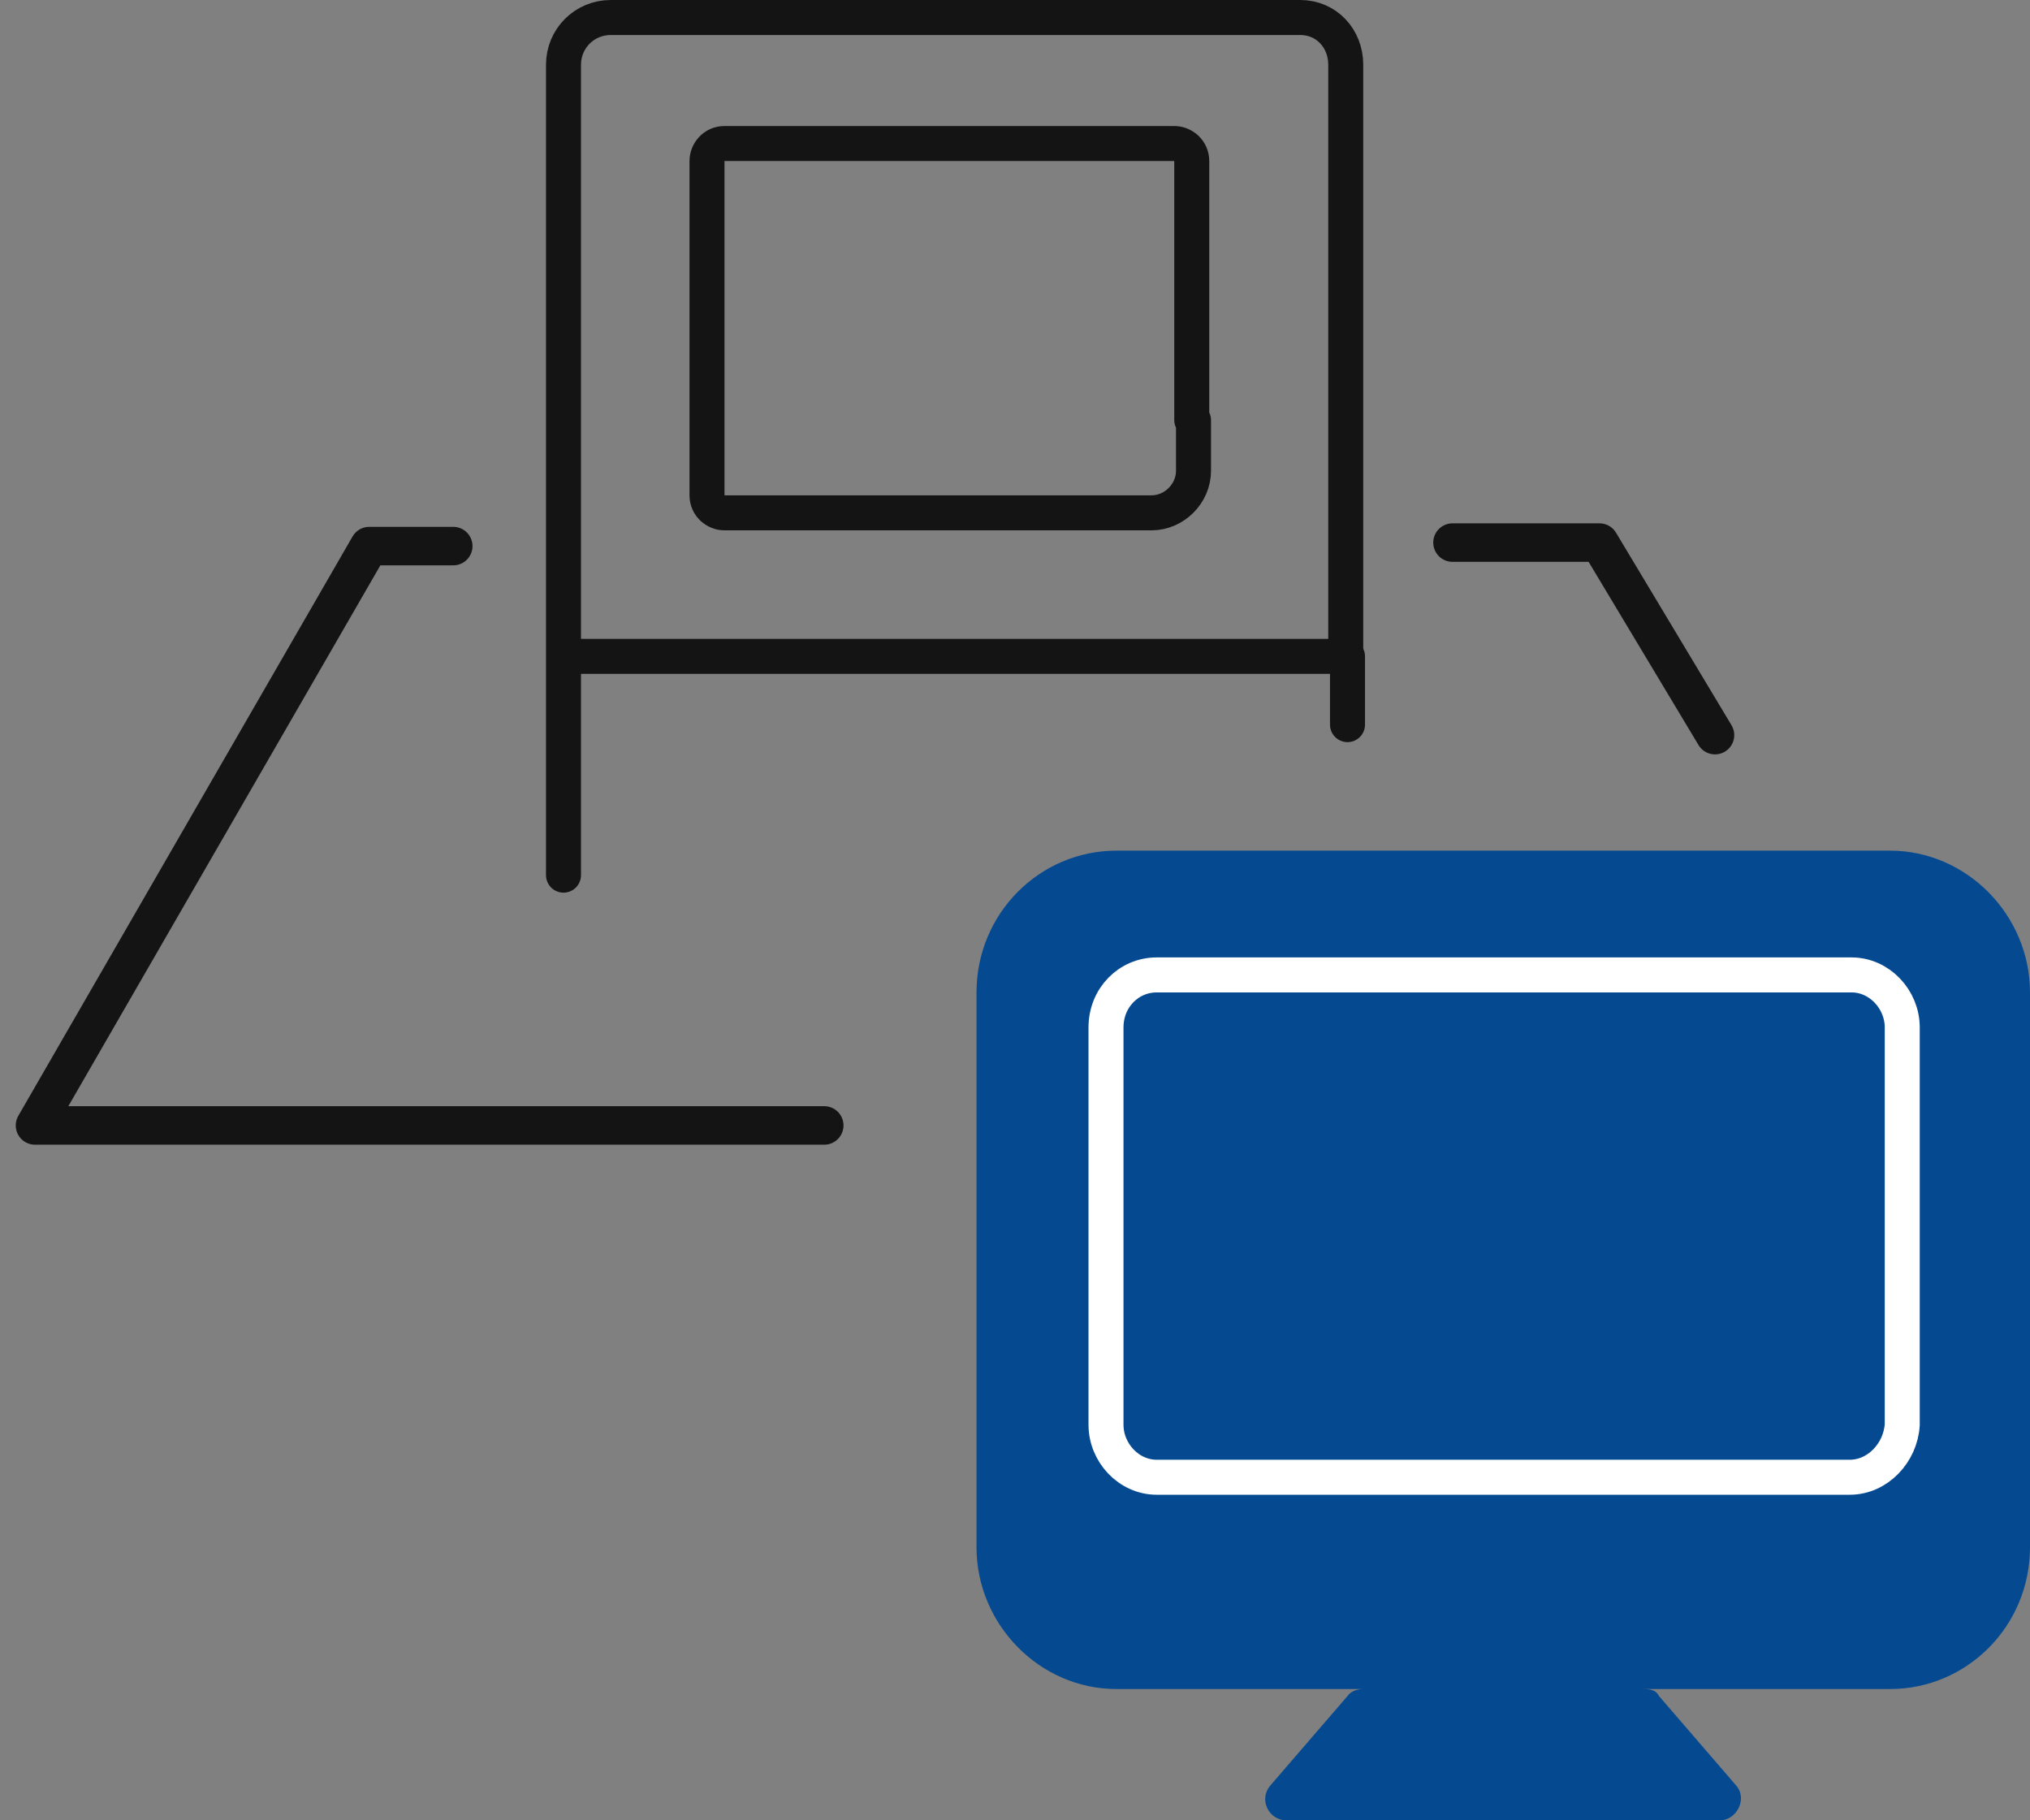
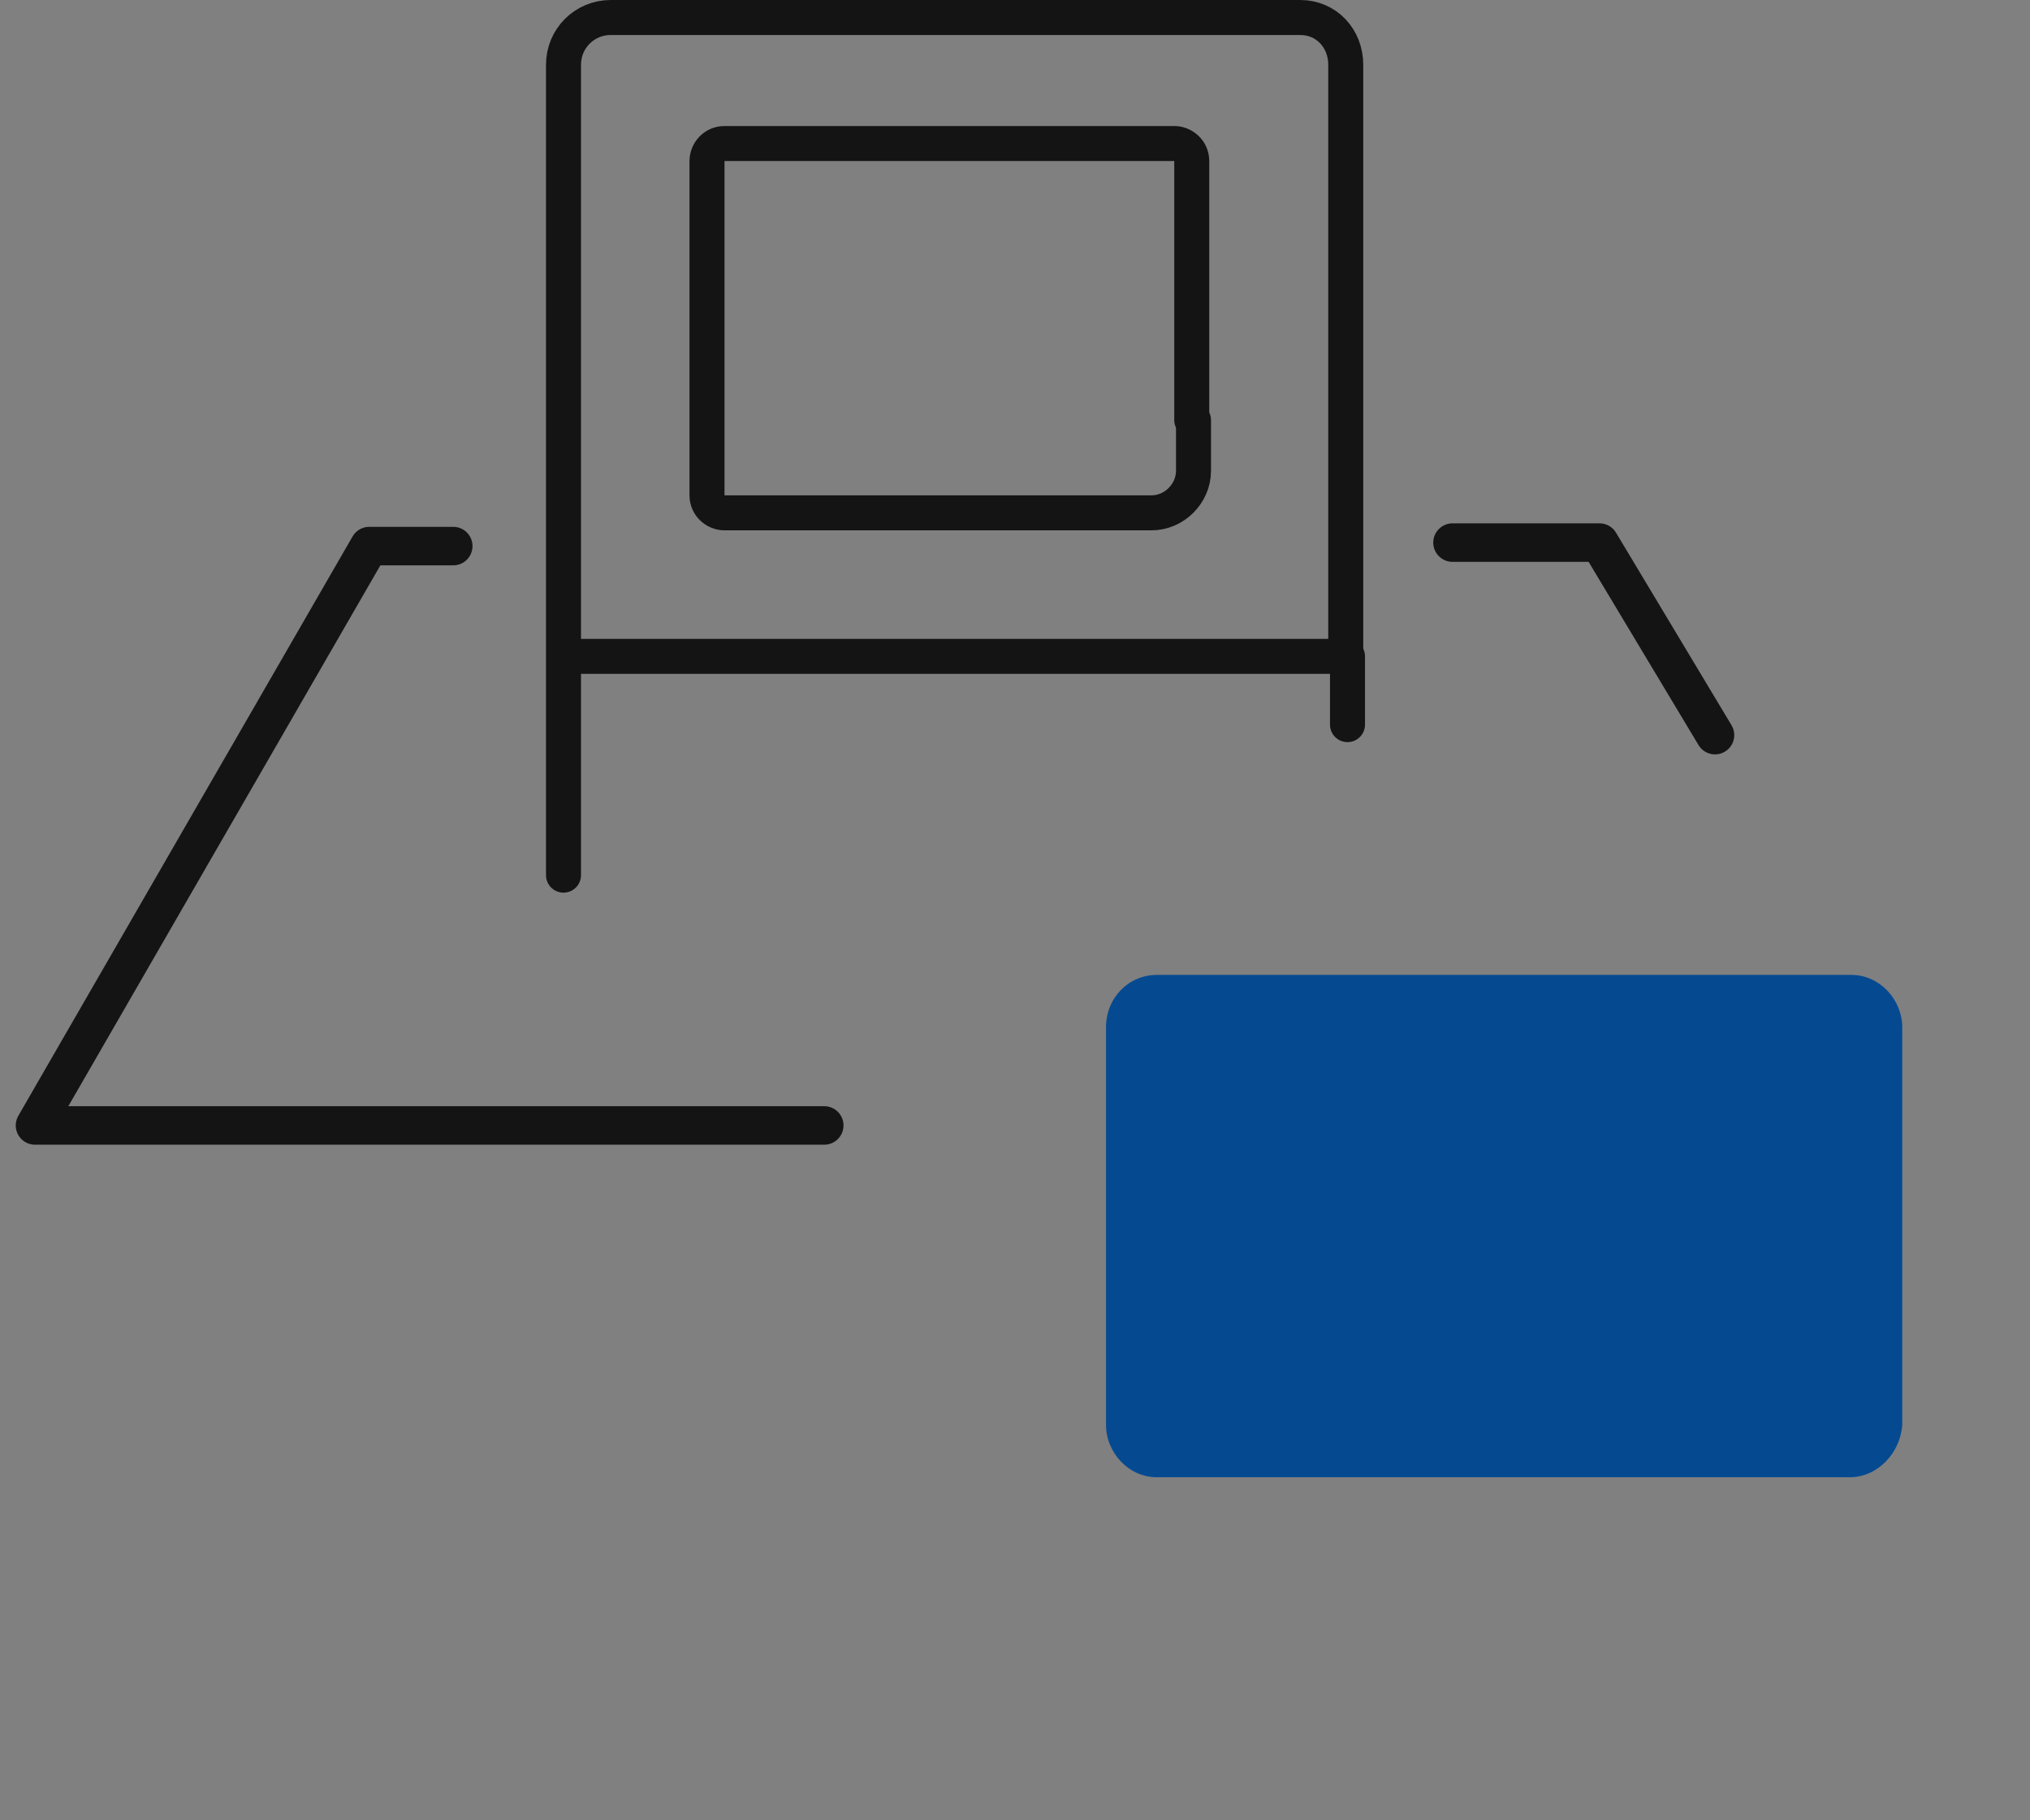
<svg xmlns="http://www.w3.org/2000/svg" version="1.1" viewBox="0 0 116 104">
  <rect x="0" y="0" width="116" height="104" fill="#808080" stroke="none" />
  <defs>
    <style> .cls-1 { fill: #054a91; fill-rule: evenodd; } .cls-2 { stroke-width: 2.2px; } .cls-2, .cls-3, .cls-4 { fill: none; } .cls-2, .cls-4 { stroke: #141414; stroke-linecap: round; stroke-linejoin: round; } .cls-3 { stroke: #fff; } .cls-3, .cls-4 { stroke-width: 2px; } </style>
  </defs>
  <g>
    <g id="Ebene_1">
      <polyline id="Stroke-1" class="cls-2" points="83 31 91.4 31 98 42" />
      <polyline id="Stroke-2" class="cls-2" points="47.1 64.3 2 64.3 21.1 31.2 25.9 31.2" />
-       <path id="Fill-4" class="cls-1" d="M94.8,96.9l4.4,5.1c.7.8,0,2-.9,2h-24.8c-1,0-1.6-1.2-.9-2l4.4-5.1c.2-.3.6-.4.9-.4h15.9c.4,0,.8,0,1,.4M55.8,56.7v31.7c0,4.4,3.6,8.1,8,8.1h44.2c4.4,0,8-3.6,8-8.1v-31.7c0-4.4-3.6-8.1-8-8.1h-44.2c-4.4,0-8,3.6-8,8.1" />
      <path id="Stroke-6" class="cls-4" d="M68.1,24v-14.8c0-.6-.5-1-1-1h-25.7c-.6,0-1,.5-1,1v19.1c0,.6.5,1,1,1h24.4c1.3,0,2.4-1.1,2.4-2.4v-2.9h-.1Z" />
      <path id="Stroke-8" class="cls-4" d="M32.2,37.5h44.7V3.7c0-1.5-1.1-2.7-2.6-2.7h-39.4c-1.5,0-2.7,1.2-2.7,2.7v46.3" />
      <line id="Stroke-10" class="cls-4" x1="77" y1="37.5" x2="77" y2="41.4" />
      <path id="Fill-12" class="cls-1" d="M105.7,84.4h-39.6c-1.6,0-2.9-1.4-2.9-3v-22.7c0-1.7,1.3-3,2.9-3h39.7c1.6,0,2.9,1.4,2.9,3v22.7c-.1,1.6-1.4,3-3,3" />
-       <path id="Stroke-14" class="cls-3" d="M105.7,84.4h-39.6c-1.6,0-2.9-1.4-2.9-3v-22.7c0-1.7,1.3-3,2.9-3h39.7c1.6,0,2.9,1.4,2.9,3v22.7c-.1,1.6-1.4,3-3,3Z" />
    </g>
  </g>
</svg>